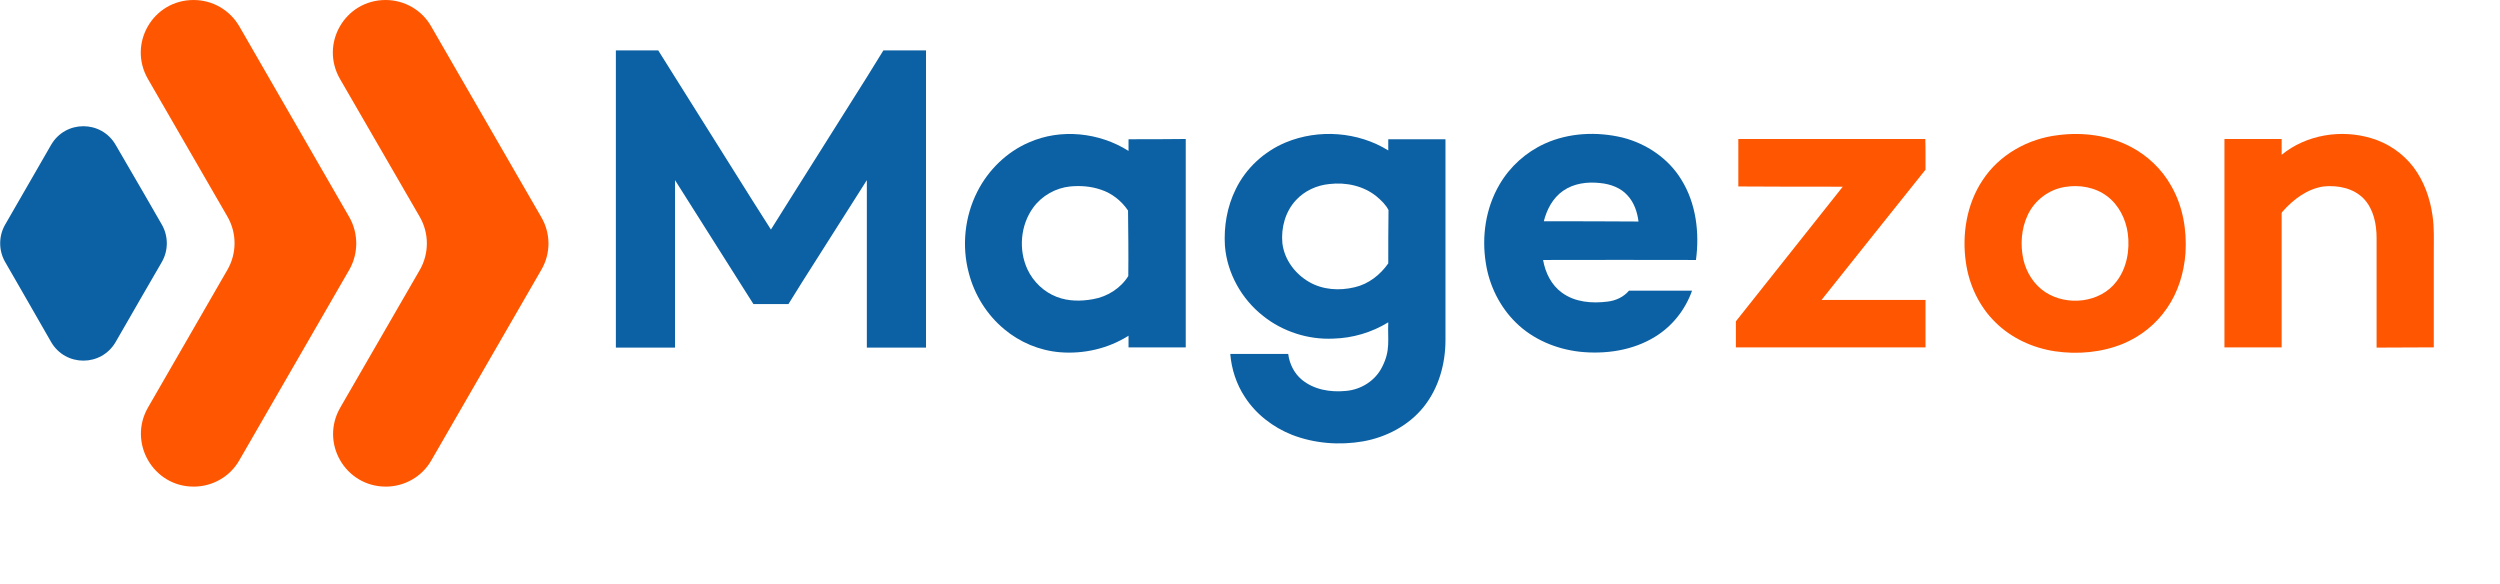
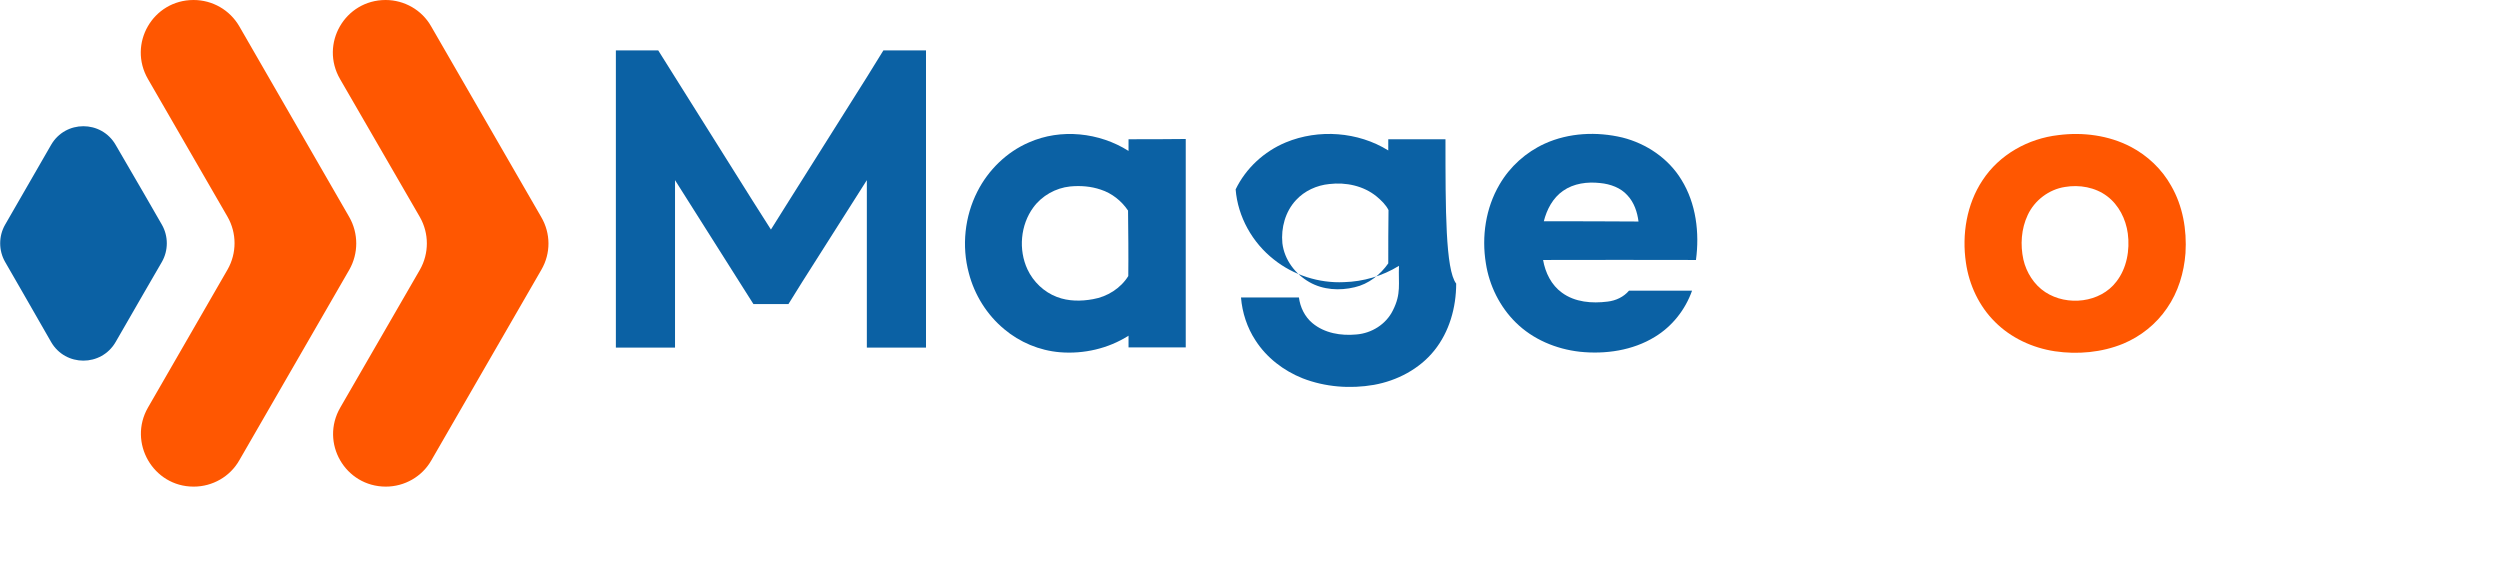
<svg xmlns="http://www.w3.org/2000/svg" xmlns:xlink="http://www.w3.org/1999/xlink" version="1.1" width="1027" height="240" viewBox="0 0 1027 240">
  <style type="text/css">
	.st0{clip-path:url(#SVGID_2_);}
	.st1{fill:#FF5701;}
	.st2{fill:#0B61A4;}
</style>
  <g>
    <defs>
      <rect id="SVGID_1_" width="1000" height="200" />
    </defs>
    <clipPath id="SVGID_2_">
      <use xlink:href="#SVGID_1_" style="overflow:visible;" />
    </clipPath>
    <g class="st0">
      <path class="st1" d="M222.4,110.8l-45.2,78.3c-3.8,6.7-11,10.8-18.7,10.8l0,0c-16.7,0-27.1-18-18.7-32.5l32.7-56.6    c3.8-6.7,3.8-14.9,0-21.6l-32.8-56.7C131.3,18,141.7,0,158.4,0l0,0c7.7,0,14.9,4.1,18.7,10.8l45.2,78.3    C226.3,95.9,226.3,104.1,222.4,110.8z" />
      <path class="st1" d="M79.5,0L79.5,0C62.8,0,52.4,18,60.8,32.5l32.7,56.6c3.8,6.7,3.8,14.9,0,21.6l-32.7,56.7    c-8.3,14.4,2.1,32.5,18.7,32.5h0.1c7.7,0,14.9-4.1,18.7-10.8l45.2-78.3c3.8-6.7,3.8-14.9,0-21.6L98.3,10.8C94.4,4.1,87.3,0,79.5,0    z" />
      <path class="st2" d="M66.5,107.6c2.7-4.7,2.7-10.6,0-15.3l-7.2-12.5L47.5,59.5c-5.9-10.2-20.6-10.2-26.5,0L9.3,79.8L2.1,92.3    c-2.7,4.7-2.7,10.6,0,15.3l7.2,12.5L21,140.5c5.9,10.2,20.6,10.2,26.5,0l11.7-20.3L66.5,107.6z" />
      <path class="st2" d="M463.6,57.2c0,1.6,0,3.2,0,4.8c-12-7.6-27.8-9.3-40.9-3.5c-9.1,3.9-16.7,11.3-21.2,20.2    c-5.2,10.2-6.5,22.4-3.5,33.5c2.3,8.9,7.4,17.1,14.5,23c6.4,5.4,14.5,8.8,22.9,9.5c9.8,0.8,19.9-1.5,28.2-6.8c0,1.6,0,3.2,0,4.8    c7.8,0,15.6,0,23.5,0c0-28.5,0-57,0-85.6C479.2,57.2,471.4,57.2,463.6,57.2z M463.5,113.4c-3.1,5-8.6,8.5-14.5,9.5    c-4.9,0.9-10.1,0.9-14.8-0.9c-5.3-2-9.7-6.2-12.1-11.3c-3.8-8.1-2.9-18.3,2.4-25.5c3.5-4.8,9.2-8,15.1-8.6    c4.2-0.4,8.5-0.1,12.6,1.3c4.6,1.5,8.5,4.6,11.2,8.6C463.5,95.4,463.6,104.4,463.5,113.4z" />
-       <path class="st2" d="M593.8,57.2c-7.8,0-15.7,0-23.5,0c0,1.5,0,3.1,0,4.6c-12.4-7.7-28.6-8.9-42.1-3.3    c-8.9,3.7-16.4,10.6-20.6,19.3c-3.5,7.1-4.9,15.2-4.4,23.2c0.9,11.3,6.9,21.9,15.7,28.8c8,6.4,18.5,9.8,28.8,9.3    c7.9-0.2,15.8-2.5,22.6-6.7c-0.3,7.4,1,11.4-2.5,18.3c-2.8,5.7-8.7,9.4-15,9.9c-6.3,0.6-13.1-0.5-18.1-4.7    c-3.1-2.6-5-6.5-5.5-10.5c-7.9,0-15.9,0-23.8,0c0.5,6.2,2.5,12.4,6,17.7c4.5,7,11.5,12.4,19.3,15.5c9.2,3.6,19.6,4.4,29.3,2.7    c9.5-1.7,18.7-6.5,24.8-14.1c6.2-7.7,9-17.7,9-27.5C593.8,110.8,593.8,86,593.8,57.2z M570.3,108.2c-3.3,4.7-8.1,8.5-13.8,9.8    c-6.2,1.5-13,1.1-18.6-2.1c-5.8-3.3-10.3-9.2-11.1-16c-0.6-6.3,1.2-13,5.6-17.7c3.5-3.8,8.5-6.1,13.7-6.6c6.8-0.8,14,0.7,19.4,5.1    c1.9,1.6,3.8,3.4,4.9,5.6C570.3,93.6,570.3,100.9,570.3,108.2z" />
+       <path class="st2" d="M593.8,57.2c-7.8,0-15.7,0-23.5,0c0,1.5,0,3.1,0,4.6c-12.4-7.7-28.6-8.9-42.1-3.3    c-8.9,3.7-16.4,10.6-20.6,19.3c0.9,11.3,6.9,21.9,15.7,28.8c8,6.4,18.5,9.8,28.8,9.3    c7.9-0.2,15.8-2.5,22.6-6.7c-0.3,7.4,1,11.4-2.5,18.3c-2.8,5.7-8.7,9.4-15,9.9c-6.3,0.6-13.1-0.5-18.1-4.7    c-3.1-2.6-5-6.5-5.5-10.5c-7.9,0-15.9,0-23.8,0c0.5,6.2,2.5,12.4,6,17.7c4.5,7,11.5,12.4,19.3,15.5c9.2,3.6,19.6,4.4,29.3,2.7    c9.5-1.7,18.7-6.5,24.8-14.1c6.2-7.7,9-17.7,9-27.5C593.8,110.8,593.8,86,593.8,57.2z M570.3,108.2c-3.3,4.7-8.1,8.5-13.8,9.8    c-6.2,1.5-13,1.1-18.6-2.1c-5.8-3.3-10.3-9.2-11.1-16c-0.6-6.3,1.2-13,5.6-17.7c3.5-3.8,8.5-6.1,13.7-6.6c6.8-0.8,14,0.7,19.4,5.1    c1.9,1.6,3.8,3.4,4.9,5.6C570.3,93.6,570.3,100.9,570.3,108.2z" />
      <path class="st2" d="M690.7,73.8c-5.3-8.7-14.3-14.8-24.2-17.3c-10.5-2.5-22-2-31.9,2.5c-7.7,3.5-14.3,9.4-18.6,16.8    c-5.7,9.7-7.4,21.4-5.6,32.4c1.4,9.1,5.7,17.8,12.3,24.3c7,6.9,16.5,10.9,26.3,12c10.5,1.1,21.7-0.5,30.8-6.1    c7.1-4.3,12.5-11.1,15.3-19c-8.6,0-17.3,0-25.9,0c-2.2,2.6-5.4,4.1-8.8,4.5c-6.4,0.8-13.4,0.3-18.8-3.7c-4.3-3.1-6.8-8.2-7.7-13.4    c20.9-0.1,41.9,0,62.8,0C698.2,95.7,696.8,83.6,690.7,73.8z M634.2,90.9c1.2-4.8,3.7-9.6,7.9-12.5c4.4-3.1,10-3.8,15.3-3.2    c4.1,0.4,8.4,1.9,11.2,5.1c2.7,2.9,4,6.8,4.5,10.7C660.2,90.9,647.2,90.9,634.2,90.9z" />
      <path class="st1" d="M891.9,76.3c-3.8-6.8-9.7-12.4-16.6-16c-9-4.7-19.6-6.1-29.7-4.8c-12.4,1.4-24.3,8-31.2,18.6    c-6.5,9.8-8.5,22.2-6.8,33.8c1.3,9.1,5.4,17.9,12,24.4c6.5,6.5,15.3,10.6,24.5,12c9.4,1.4,19.3,0.5,28.1-3.1    c7.2-3,13.6-8.1,18-14.6c4.6-6.6,7-14.6,7.6-22.6C898.4,94.4,896.7,84.6,891.9,76.3z M869.4,115.7c-6.6,8.7-20.2,10.2-29.2,4.3    c-4.6-3-7.8-8.1-9-13.4c-1.3-6-0.9-12.6,1.8-18.3c2.8-6,8.7-10.5,15.3-11.5c5.9-1,12.4,0.1,17.3,3.8c4.8,3.6,7.7,9.4,8.5,15.3    C875,102.7,873.7,110.2,869.4,115.7z" />
-       <path class="st1" d="M937.3,63.6c10.1-8.3,24.5-10.6,36.9-6.8c6.8,2,12.9,6.2,17.2,11.8c4.4,5.8,6.9,12.9,7.9,20.1    c0.7,4.8,0.5,9.7,0.5,14.5c0,13.1,0,26.3,0,39.5c-7.8,0.1-15.7,0-23.5,0.1c0-15,0-30.1,0-45.1c0-5.6-1.2-11.7-5.2-16    c-4.2-4.4-10.7-5.7-16.6-5.1c-6.7,1-12.4,5.3-16.8,10.3c-0.7,0.6-0.3,1.5-0.4,2.3c0,17.8,0,35.7,0,53.5c-7.8,0-15.7,0-23.5,0    c0-28.5,0-57,0-85.6c7.8,0,15.6,0,23.5,0C937.3,59.3,937.3,61.5,937.3,63.6z" />
-       <path class="st1" d="M791,63.3v6.4c-14.2,17.8-28.5,35.6-42.7,53.5H791c0,6.5,0,13,0,19.5c-25.9,0-51.9,0-77.9,0    c0-0.6,0-1.3,0-1.9V132c14.6-18.4,29.3-36.9,43.9-55.3c-14.3,0-28.6,0-42.9-0.1c0-6.5,0-13,0-19.5c25.6,0,51.2,0,76.8,0    C791,59.2,791,61.3,791,63.3z" />
      <polygon class="st2" points="362.9,20.7 356.1,31.7 324.1,82.5 316.7,94.3 309.2,82.5 277.3,31.7 270.4,20.7 253,20.7 253,142.8     277.3,142.8 277.3,74 303.8,115.9 309.5,124.9 316.7,124.9 316.7,124.9 323.9,124.9 329.5,115.9 356.1,74 356.1,142.8     380.4,142.8 380.4,20.7   " />
    </g>
  </g>
</svg>